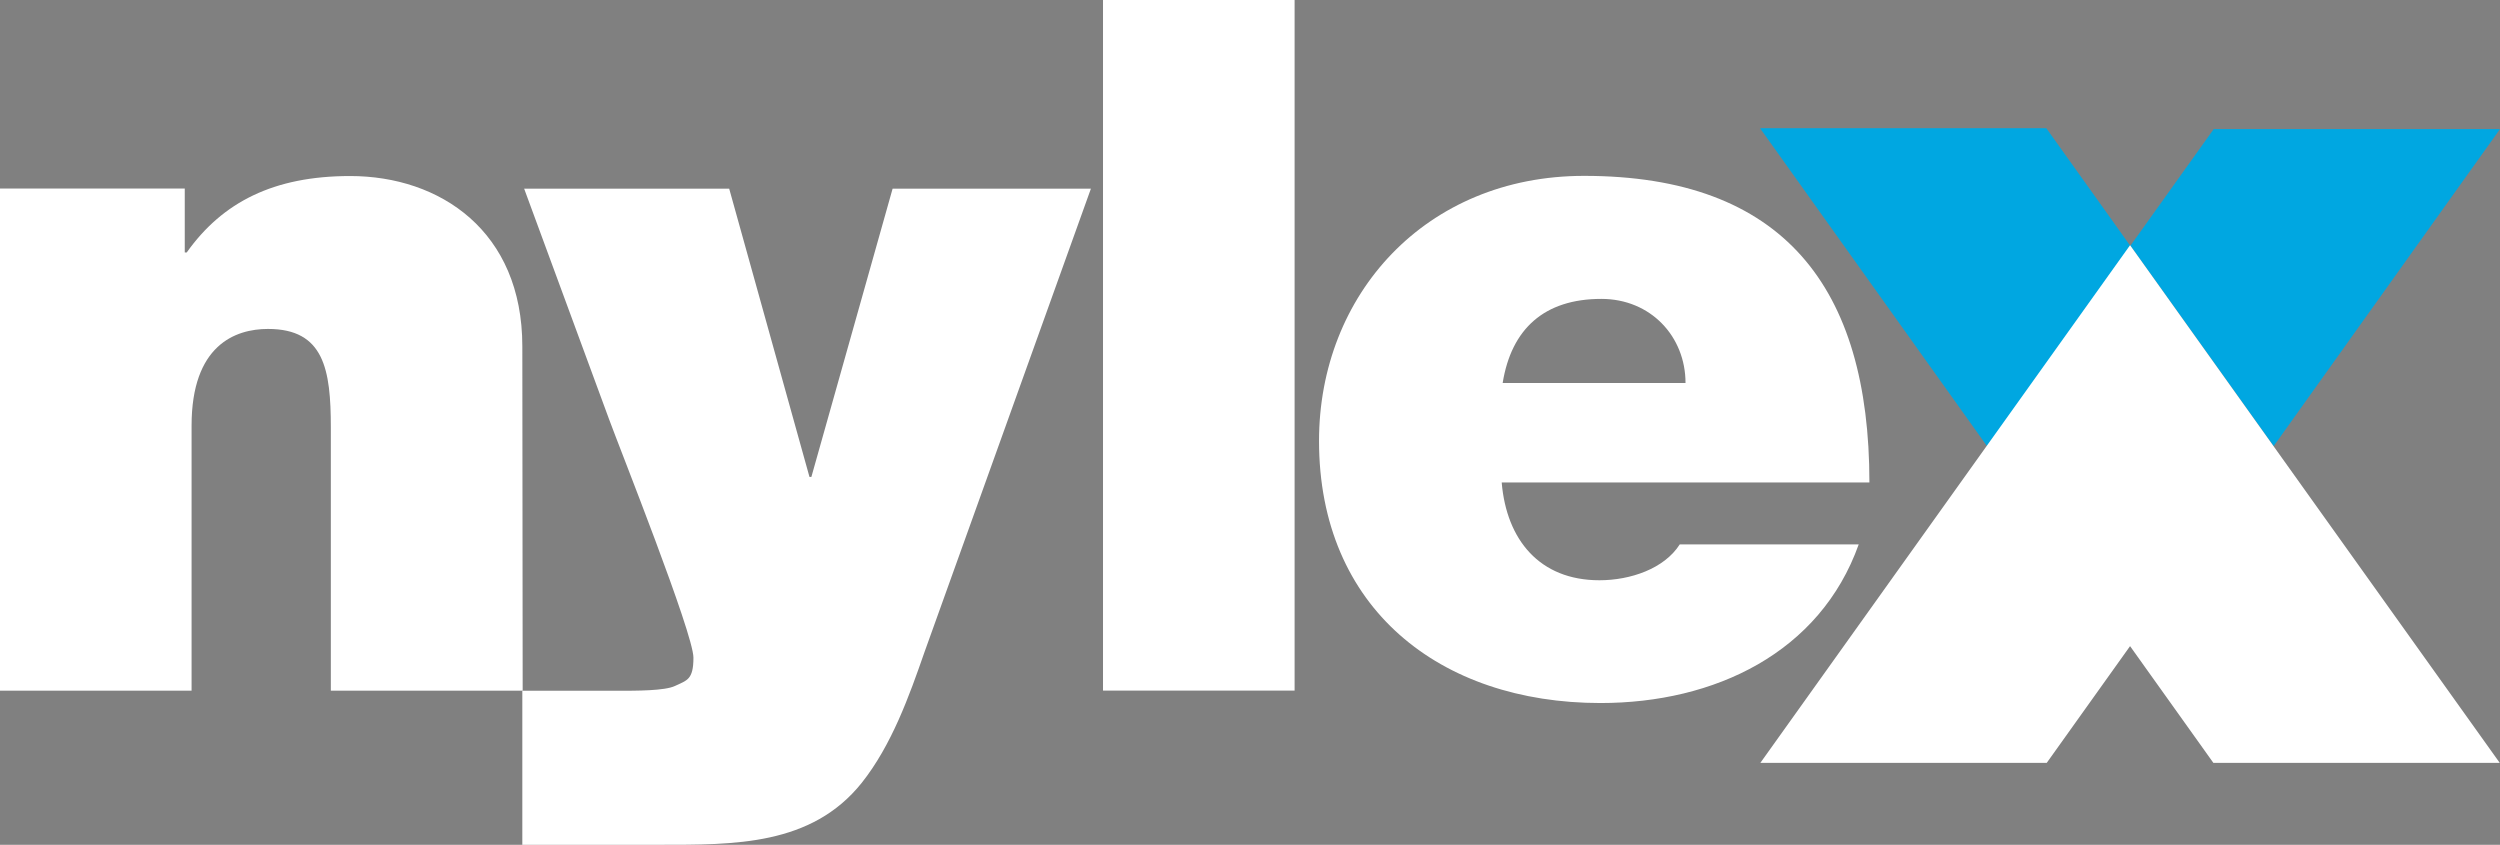
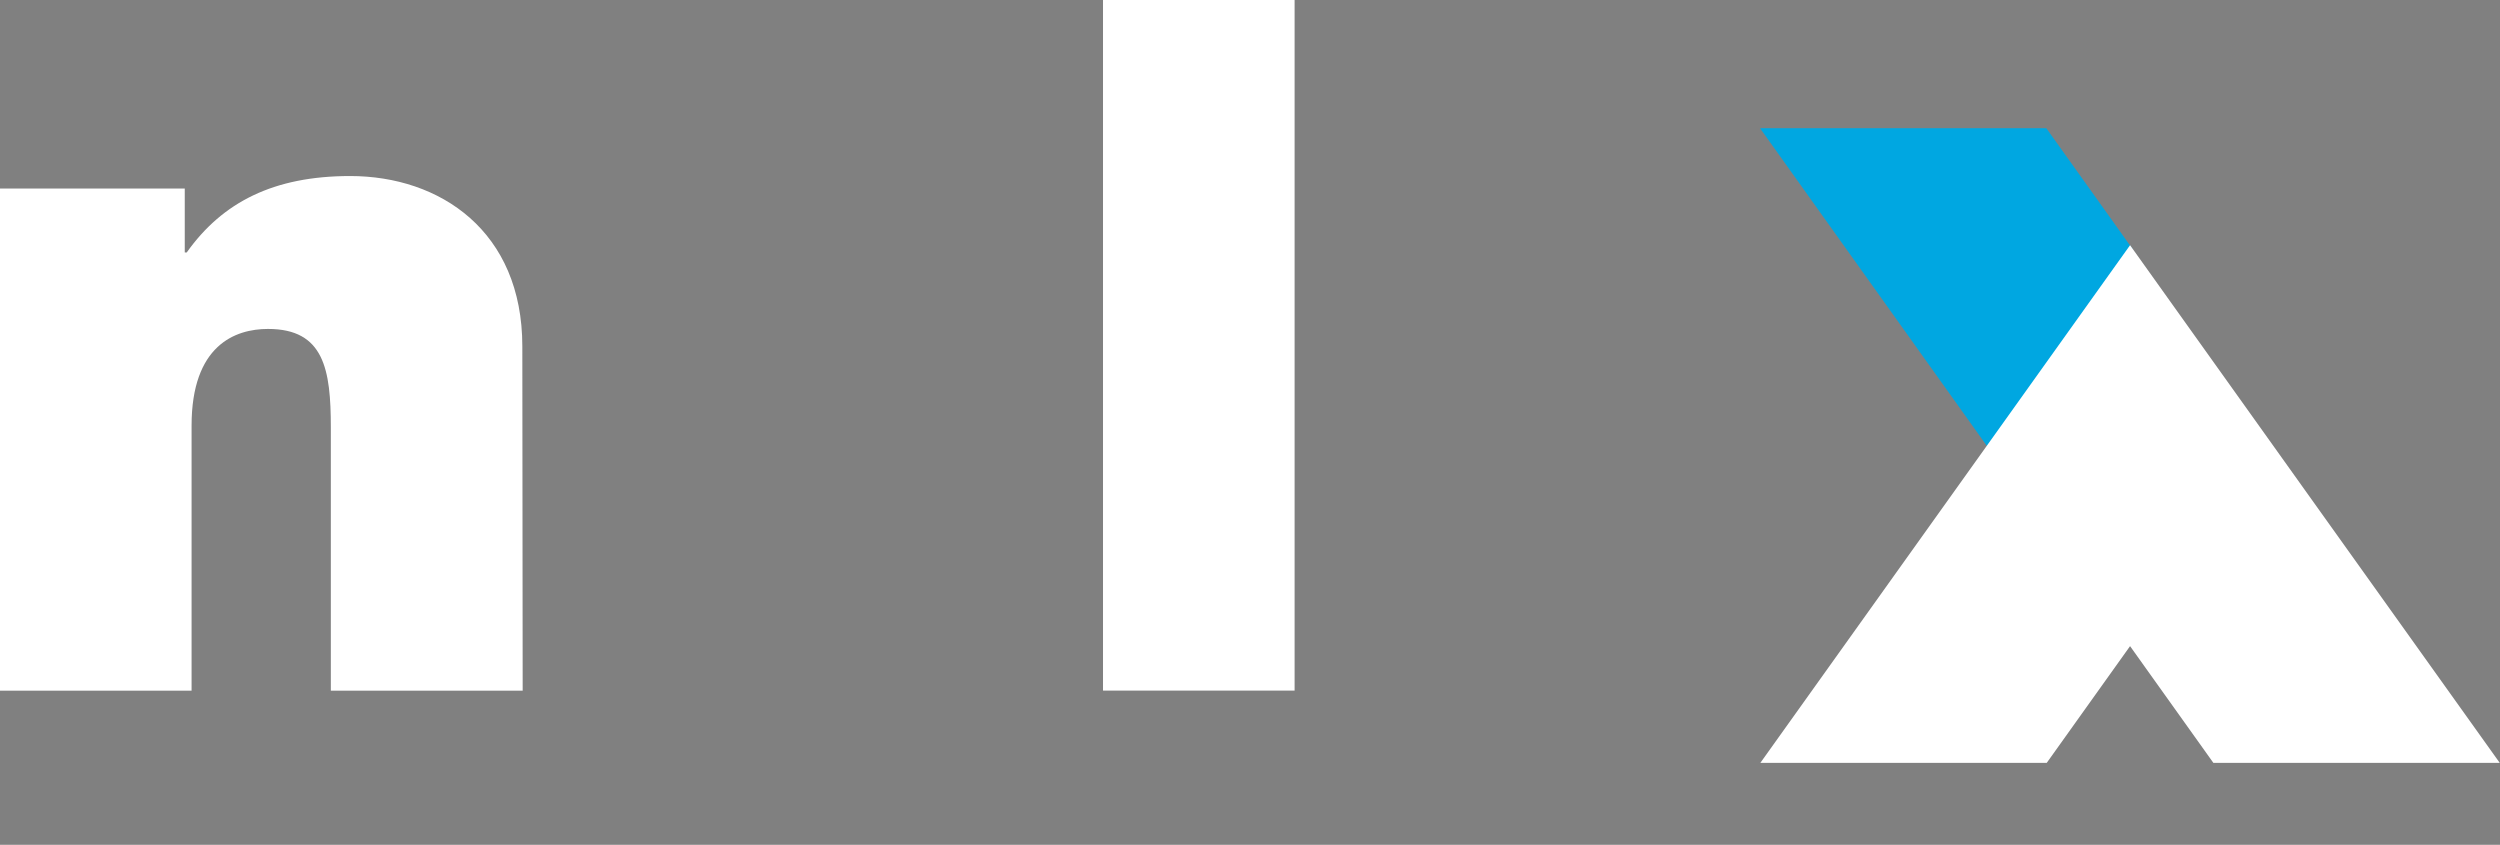
<svg xmlns="http://www.w3.org/2000/svg" id="a" viewBox="0 0 289.57 97.85">
  <rect x="0" y="0" width="289.57" height="97.85" fill="#808080" stroke="none" />
  <defs>
    <style>.b{fill:#fff;}.c{fill:#00a7e1;}.d{fill:#231f20;}</style>
  </defs>
-   <polygon class="c" points="263.35 51.68 289.57 14.95 256.41 14.95 246.76 28.46 258.36 44.69 263.35 51.68" />
  <polygon class="c" points="203.86 14.85 237.02 14.85 247.01 28.84 230.17 51.7 203.86 14.85" />
  <path class="b" d="M0,21.84H21.4v7.4h.23c4.14-5.83,10.08-8.85,18.93-8.85,10.42,0,19.94,6.38,19.94,19.72l.04,39.89h-22.22v-30.48c0-6.72-.78-11.42-7.28-11.42-3.81,0-8.85,1.9-8.85,11.2v30.7H0" />
-   <path class="b" d="M126.36,21.85h-22.97l-9.41,33.39h-.22l-9.3-33.39h-23.75l9.86,26.77c1.23,3.36,9.75,24.76,9.75,27.56,0,2.58-.77,2.62-2.13,3.27-1.18,.57-4.48,.56-6.72,.56h-10.97v17.84h15.9c8.63,0,17.59,.11,23.41-7.17,3.47-4.37,5.49-10.02,7.28-15.17,0,0,19.27-53.66,19.27-53.66Z" />
  <rect class="b" x="127.76" width="22.19" height="79.99" />
-   <path class="b" d="M173.94,55.9c.56,6.61,4.37,11.31,11.32,11.31,3.59,0,7.51-1.34,9.3-4.15h20.73c-4.48,12.55-16.69,18.37-29.91,18.37-18.6,0-32.6-10.98-32.6-30.36,0-16.92,12.32-30.7,30.7-30.7,23.08,0,33.05,12.89,33.05,35.51h-42.57l-.02,.02Zm21.29-11.54c0-5.38-4.03-9.74-9.75-9.74-6.61,0-10.42,3.47-11.43,9.74h21.18Z" />
  <rect class="d" x="259.34" y="51.7" width=".05" height=".05" />
  <polygon class="b" points="263.3 51.62 246.72 28.4 203.9 88.36 237.07 88.36 246.72 74.84 256.37 88.36 289.54 88.36 264.27 52.98 263.3 51.62" />
</svg>